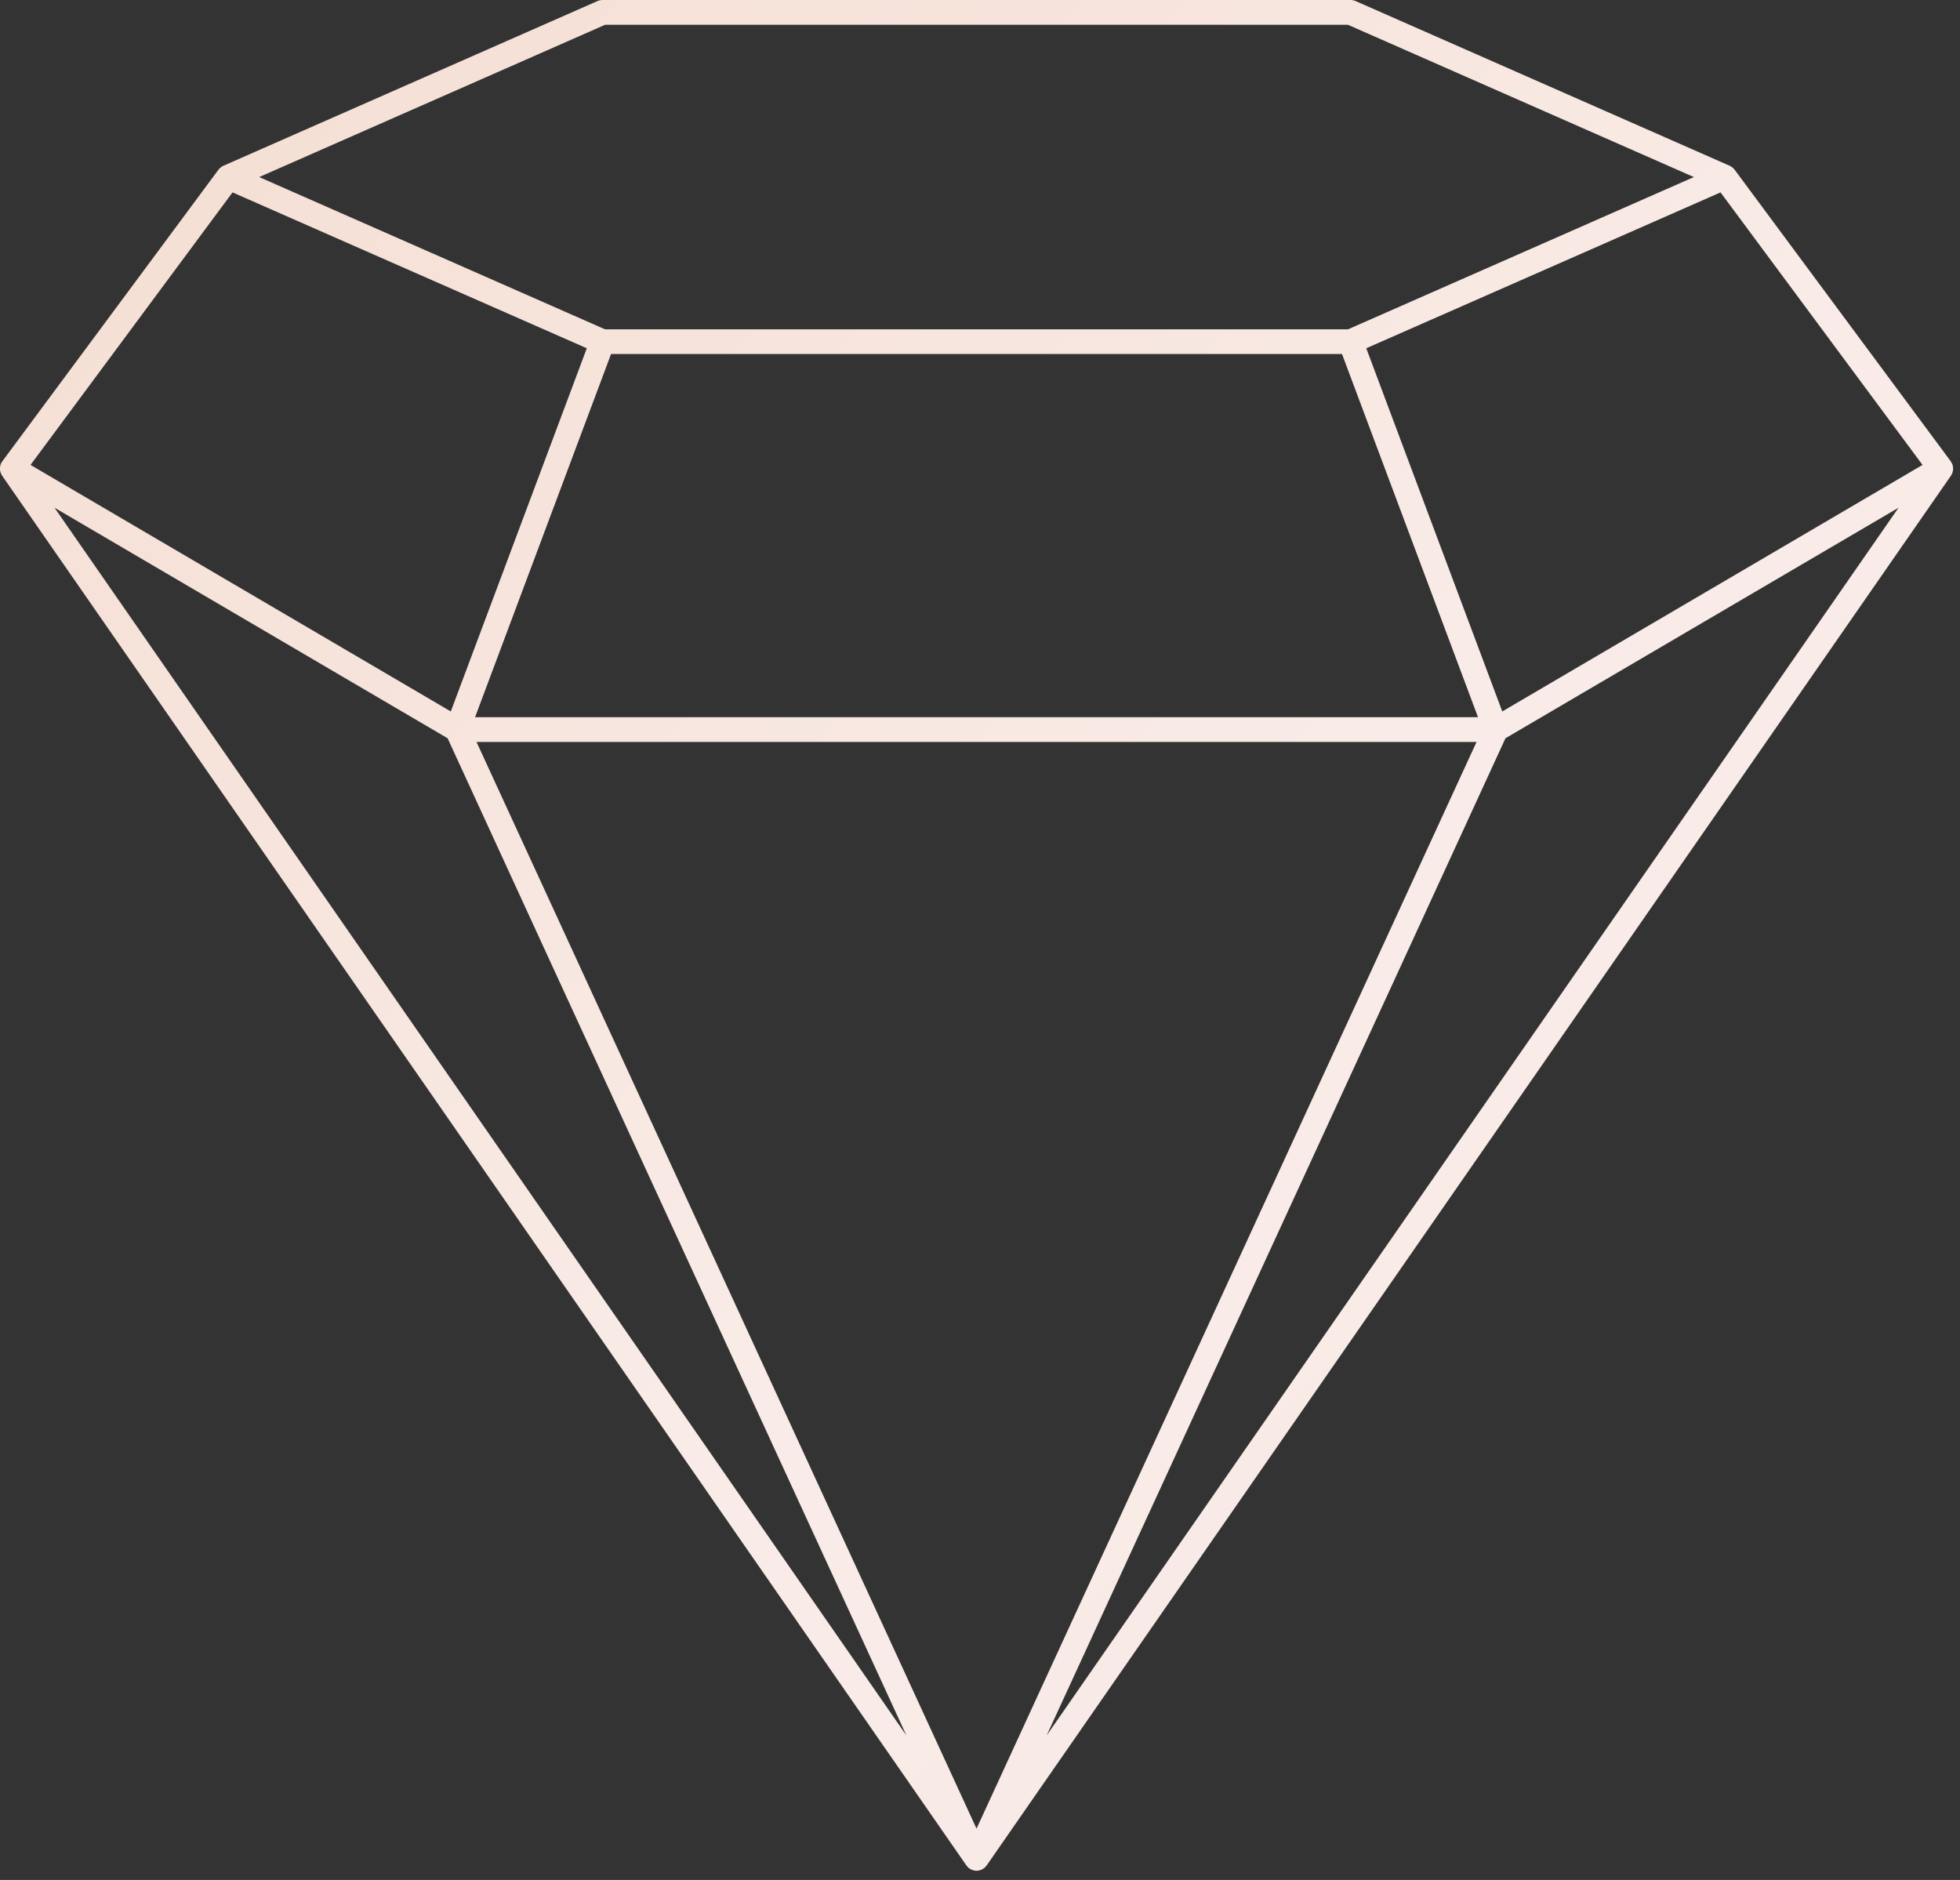
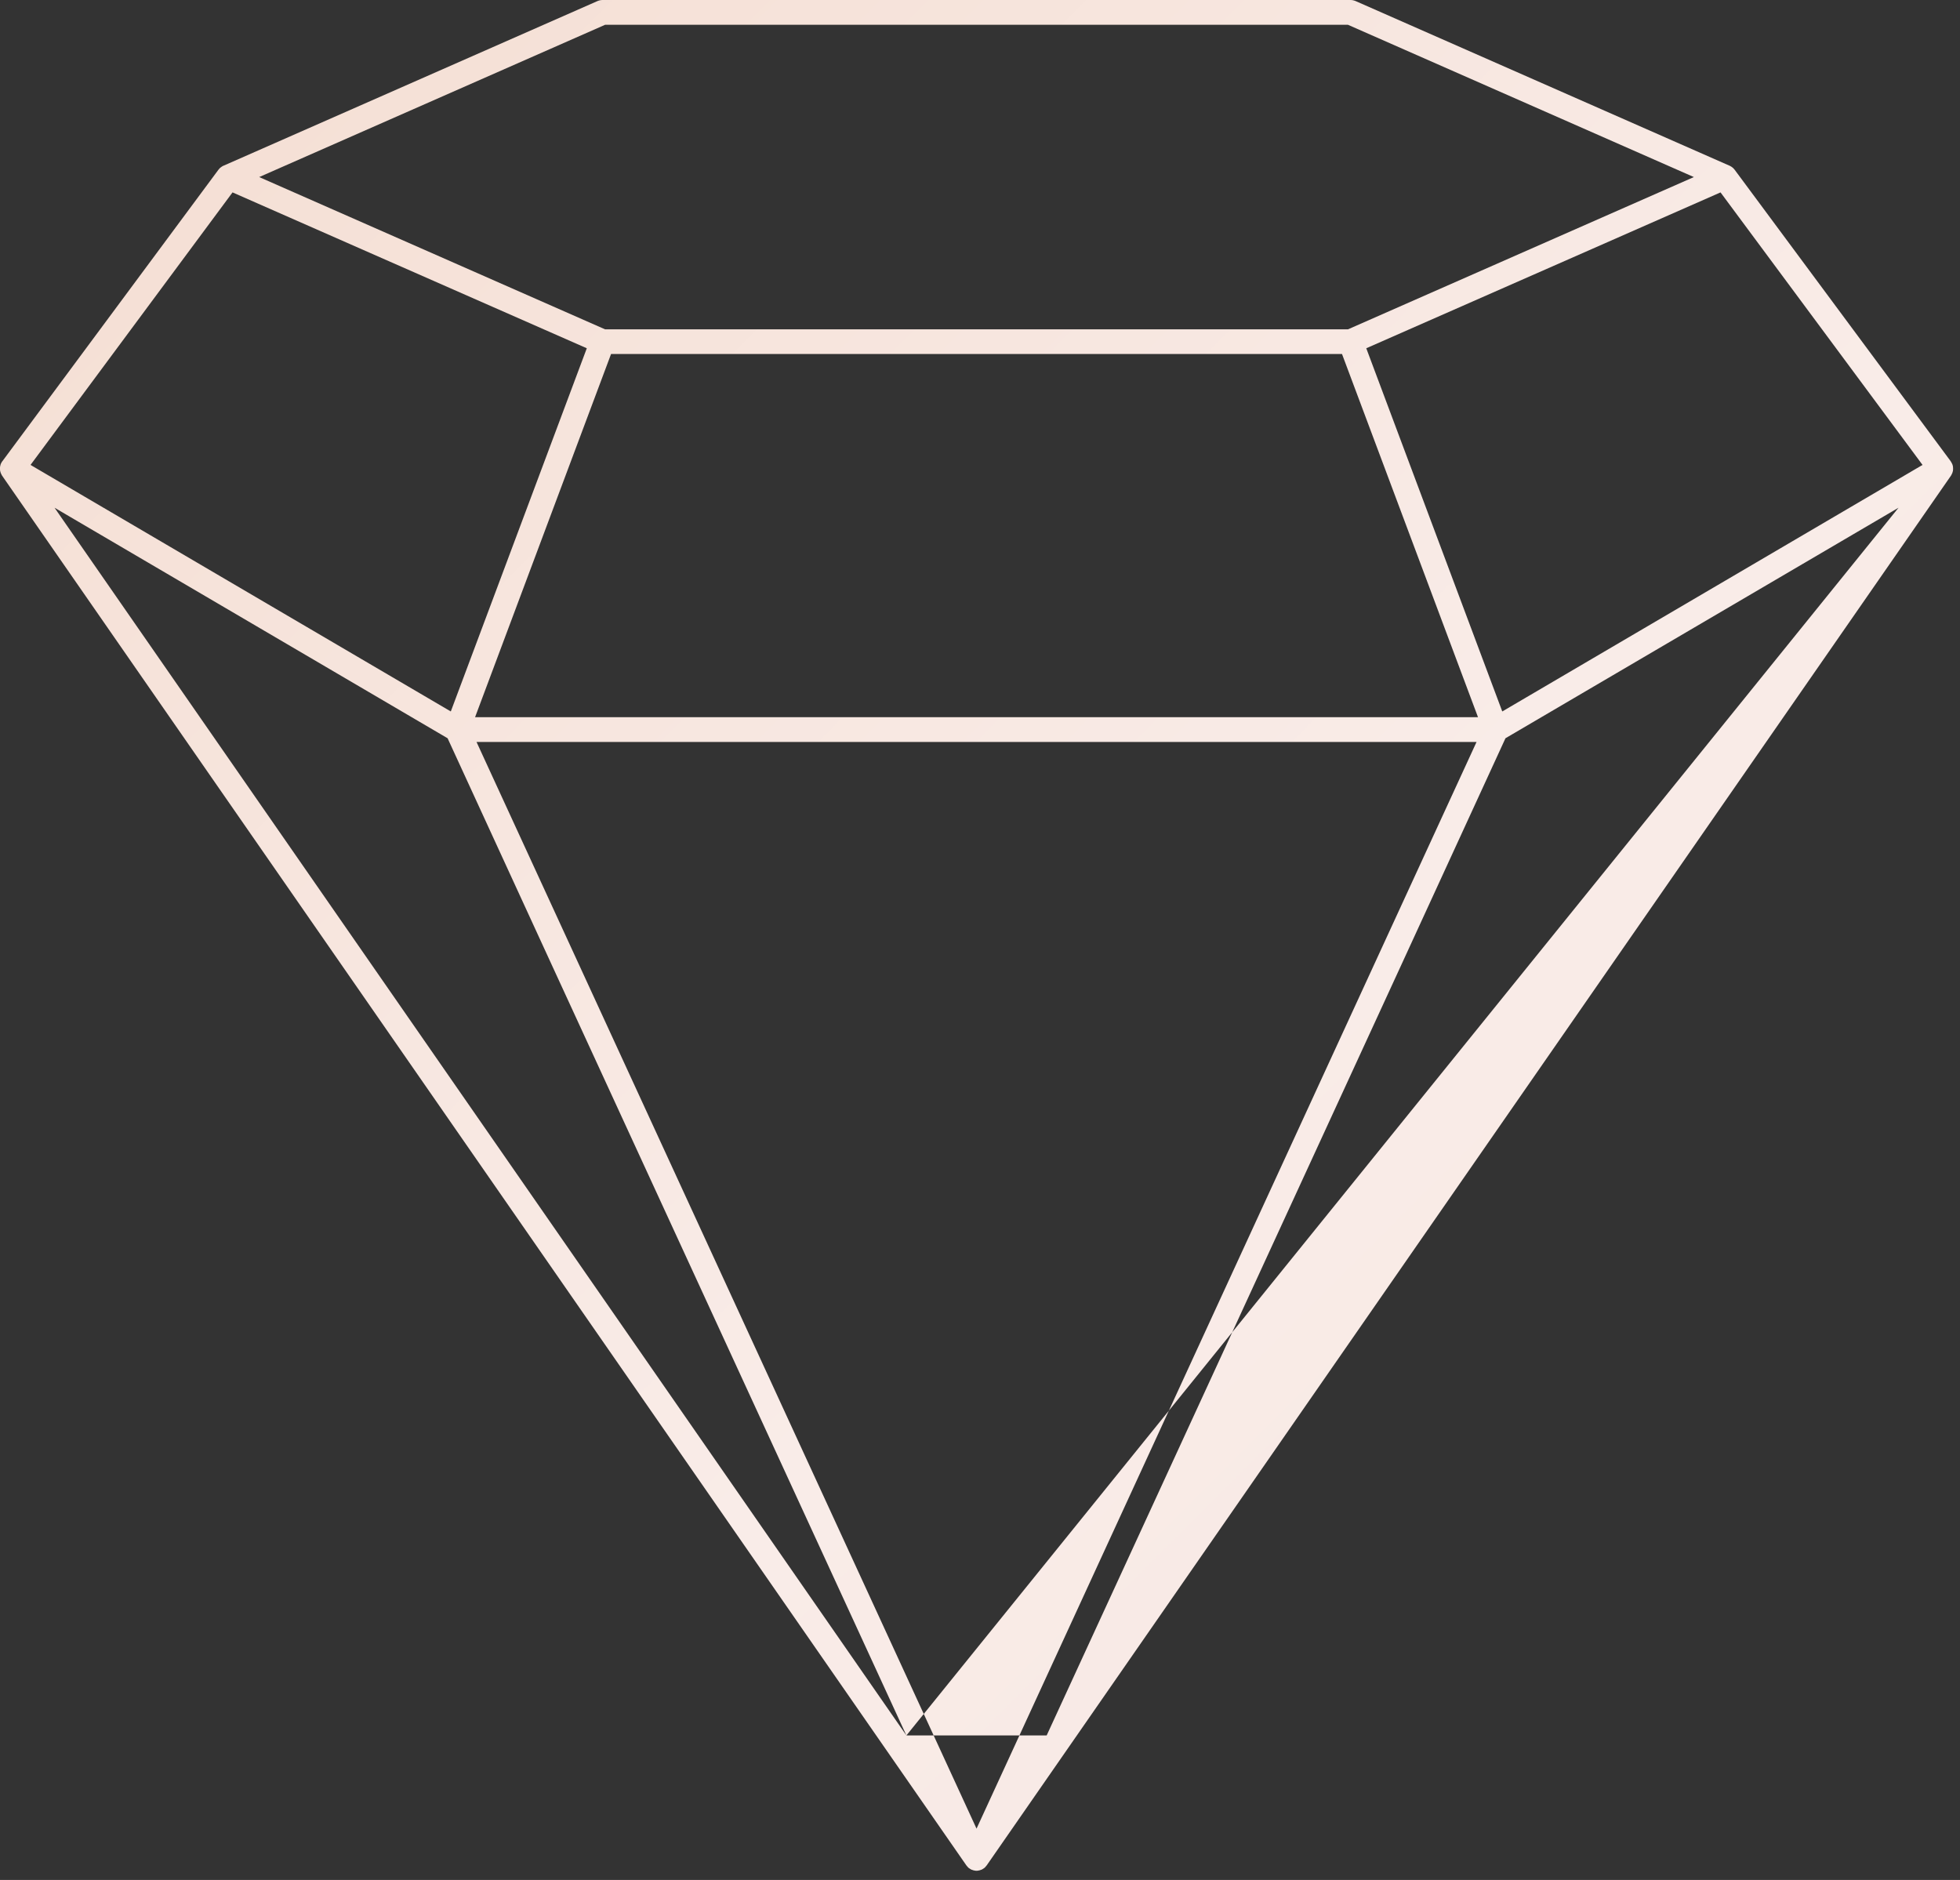
<svg xmlns="http://www.w3.org/2000/svg" version="1.2" baseProfile="tiny-ps" viewBox="0 0 147 141" width="147" height="141">
  <rect x="0" y="0" width="147" height="141" fill="#333333" stroke="none" />
  <title>Objects</title>
  <defs>
    <linearGradient id="grd1" gradientUnits="userSpaceOnUse" x1="-571.505" y1="-691.715" x2="621.089" y2="500.88">
      <stop offset="0" stop-color="#d59c9a" />
      <stop offset="0.452" stop-color="#efceba" />
      <stop offset="0.601" stop-color="#f9ece8" />
      <stop offset="1" stop-color="#eac1b1" />
    </linearGradient>
  </defs>
  <style>
		tspan { white-space:pre }
		.shp0 { fill: url(#grd1) } 
	</style>
  <g id="Objects">
-     <path id="&lt;Compound Path&gt;" fill-rule="evenodd" class="shp0" d="M146.42 35.49C146.41 35.5 146.41 35.51 146.4 35.52C146.38 35.58 146.35 35.63 146.32 35.68L74 139.91C74 139.91 73.99 139.92 73.99 139.92C73.99 139.92 73.99 139.93 73.98 139.93C73.97 139.94 73.96 139.96 73.95 139.97C73.92 140.01 73.89 140.04 73.86 140.07C73.85 140.07 73.85 140.08 73.85 140.08C73.84 140.08 73.84 140.08 73.84 140.09C73.8 140.12 73.76 140.15 73.72 140.17C73.71 140.18 73.71 140.18 73.7 140.18C73.69 140.19 73.68 140.19 73.68 140.2C73.67 140.2 73.66 140.2 73.65 140.21C73.64 140.21 73.62 140.22 73.61 140.23C73.58 140.24 73.56 140.25 73.54 140.25C73.52 140.26 73.51 140.27 73.49 140.27C73.48 140.27 73.47 140.28 73.46 140.28C73.46 140.28 73.45 140.28 73.45 140.28C73.43 140.28 73.42 140.29 73.4 140.29C73.39 140.29 73.38 140.29 73.37 140.3C73.33 140.3 73.28 140.31 73.24 140.31C73.24 140.31 73.24 140.31 73.24 140.31C73.24 140.31 73.24 140.31 73.24 140.31C73.2 140.31 73.15 140.3 73.11 140.3C73.1 140.29 73.09 140.29 73.08 140.29C73.06 140.29 73.05 140.28 73.03 140.28C73.03 140.28 73.02 140.28 73.02 140.28C73.01 140.28 73 140.27 72.99 140.27C72.97 140.27 72.96 140.26 72.94 140.25C72.92 140.25 72.89 140.24 72.87 140.23C72.86 140.22 72.84 140.21 72.83 140.21C72.82 140.2 72.81 140.2 72.8 140.2C72.8 140.19 72.79 140.19 72.78 140.18C72.77 140.18 72.77 140.18 72.76 140.17C72.72 140.15 72.68 140.12 72.64 140.09C72.64 140.08 72.63 140.08 72.63 140.08C72.63 140.08 72.63 140.07 72.62 140.07C72.59 140.04 72.56 140.01 72.53 139.97C72.52 139.96 72.51 139.94 72.5 139.93C72.49 139.93 72.49 139.92 72.49 139.92C72.49 139.92 72.48 139.91 72.48 139.91L0.16 35.68C0.13 35.63 0.1 35.58 0.08 35.52C0.07 35.51 0.07 35.5 0.06 35.49C0.05 35.44 0.03 35.4 0.02 35.35C0.02 35.35 0.01 35.34 0.01 35.33C0.01 35.32 0.01 35.31 0.01 35.3C0 35.25 0 35.21 0 35.17C0 35.15 0 35.13 0 35.11C0 35.07 0 35.02 0.01 34.98C0.02 34.96 0.02 34.95 0.02 34.94C0.03 34.88 0.05 34.82 0.07 34.77C0.08 34.76 0.09 34.75 0.09 34.73C0.11 34.69 0.14 34.65 0.16 34.61C0.17 34.61 0.17 34.6 0.18 34.59L16.39 12.72C16.39 12.72 16.4 12.71 16.41 12.7C16.43 12.68 16.45 12.65 16.47 12.63C16.48 12.61 16.5 12.6 16.51 12.59C16.53 12.57 16.56 12.55 16.59 12.53C16.6 12.52 16.61 12.51 16.63 12.5C16.66 12.48 16.69 12.46 16.73 12.44C16.74 12.44 16.74 12.43 16.75 12.43C16.76 12.43 16.76 12.43 16.76 12.43L44.81 0.08C44.93 0.03 45.06 0 45.19 0L101.29 0C101.42 0 101.55 0.03 101.67 0.08L129.72 12.43C129.72 12.43 129.72 12.43 129.72 12.43C129.74 12.43 129.75 12.44 129.76 12.45C129.79 12.46 129.82 12.48 129.85 12.5C129.87 12.51 129.88 12.52 129.89 12.53C129.92 12.55 129.95 12.57 129.97 12.59C129.98 12.6 129.99 12.61 130.01 12.63C130.03 12.65 130.05 12.68 130.07 12.7C130.08 12.71 130.09 12.72 130.09 12.72L146.3 34.59C146.31 34.6 146.31 34.61 146.31 34.61C146.34 34.65 146.36 34.69 146.38 34.73C146.39 34.75 146.4 34.76 146.4 34.77C146.43 34.82 146.45 34.88 146.46 34.94C146.46 34.95 146.46 34.96 146.47 34.98C146.47 35.02 146.48 35.07 146.48 35.11C146.48 35.13 146.48 35.15 146.48 35.17C146.48 35.21 146.48 35.25 146.47 35.3C146.47 35.31 146.47 35.32 146.47 35.33C146.46 35.34 146.46 35.35 146.46 35.35C146.45 35.4 146.43 35.44 146.42 35.49ZM2.29 34.87L33.81 53.36L44.01 26.12L28.21 19.17L17.44 14.43L2.29 34.87ZM118.27 19.17L102.47 26.12L112.67 53.36L144.19 34.87L129.04 14.43L118.27 19.17ZM45.83 26.55L35.63 53.79L110.85 53.79L100.65 26.55L45.83 26.55ZM35.74 55.65L73.24 137.15L110.74 55.65L35.74 55.65ZM19.44 13.28L45.38 24.7L101.1 24.7L127.04 13.28L101.1 1.86L45.38 1.86L19.44 13.28ZM67.98 130.16L41.36 72.32L33.57 55.37L4.09 38.08L67.98 130.16ZM78.5 130.16L142.39 38.08L112.91 55.37L105.12 72.32L78.5 130.16Z" />
+     <path id="&lt;Compound Path&gt;" fill-rule="evenodd" class="shp0" d="M146.42 35.49C146.41 35.5 146.41 35.51 146.4 35.52C146.38 35.58 146.35 35.63 146.32 35.68L74 139.91C74 139.91 73.99 139.92 73.99 139.92C73.99 139.92 73.99 139.93 73.98 139.93C73.97 139.94 73.96 139.96 73.95 139.97C73.92 140.01 73.89 140.04 73.86 140.07C73.85 140.07 73.85 140.08 73.85 140.08C73.84 140.08 73.84 140.08 73.84 140.09C73.8 140.12 73.76 140.15 73.72 140.17C73.71 140.18 73.71 140.18 73.7 140.18C73.69 140.19 73.68 140.19 73.68 140.2C73.67 140.2 73.66 140.2 73.65 140.21C73.64 140.21 73.62 140.22 73.61 140.23C73.58 140.24 73.56 140.25 73.54 140.25C73.52 140.26 73.51 140.27 73.49 140.27C73.48 140.27 73.47 140.28 73.46 140.28C73.46 140.28 73.45 140.28 73.45 140.28C73.43 140.28 73.42 140.29 73.4 140.29C73.39 140.29 73.38 140.29 73.37 140.3C73.33 140.3 73.28 140.31 73.24 140.31C73.24 140.31 73.24 140.31 73.24 140.31C73.24 140.31 73.24 140.31 73.24 140.31C73.2 140.31 73.15 140.3 73.11 140.3C73.1 140.29 73.09 140.29 73.08 140.29C73.06 140.29 73.05 140.28 73.03 140.28C73.03 140.28 73.02 140.28 73.02 140.28C73.01 140.28 73 140.27 72.99 140.27C72.97 140.27 72.96 140.26 72.94 140.25C72.92 140.25 72.89 140.24 72.87 140.23C72.86 140.22 72.84 140.21 72.83 140.21C72.82 140.2 72.81 140.2 72.8 140.2C72.8 140.19 72.79 140.19 72.78 140.18C72.77 140.18 72.77 140.18 72.76 140.17C72.72 140.15 72.68 140.12 72.64 140.09C72.64 140.08 72.63 140.08 72.63 140.08C72.63 140.08 72.63 140.07 72.62 140.07C72.59 140.04 72.56 140.01 72.53 139.97C72.52 139.96 72.51 139.94 72.5 139.93C72.49 139.93 72.49 139.92 72.49 139.92C72.49 139.92 72.48 139.91 72.48 139.91L0.16 35.68C0.13 35.63 0.1 35.58 0.08 35.52C0.07 35.51 0.07 35.5 0.06 35.49C0.05 35.44 0.03 35.4 0.02 35.35C0.02 35.35 0.01 35.34 0.01 35.33C0.01 35.32 0.01 35.31 0.01 35.3C0 35.25 0 35.21 0 35.17C0 35.15 0 35.13 0 35.11C0 35.07 0 35.02 0.01 34.98C0.02 34.96 0.02 34.95 0.02 34.94C0.03 34.88 0.05 34.82 0.07 34.77C0.08 34.76 0.09 34.75 0.09 34.73C0.11 34.69 0.14 34.65 0.16 34.61C0.17 34.61 0.17 34.6 0.18 34.59L16.39 12.72C16.39 12.72 16.4 12.71 16.41 12.7C16.43 12.68 16.45 12.65 16.47 12.63C16.48 12.61 16.5 12.6 16.51 12.59C16.53 12.57 16.56 12.55 16.59 12.53C16.6 12.52 16.61 12.51 16.63 12.5C16.66 12.48 16.69 12.46 16.73 12.44C16.74 12.44 16.74 12.43 16.75 12.43C16.76 12.43 16.76 12.43 16.76 12.43L44.81 0.08C44.93 0.03 45.06 0 45.19 0L101.29 0C101.42 0 101.55 0.03 101.67 0.08L129.72 12.43C129.72 12.43 129.72 12.43 129.72 12.43C129.74 12.43 129.75 12.44 129.76 12.45C129.79 12.46 129.82 12.48 129.85 12.5C129.87 12.51 129.88 12.52 129.89 12.53C129.92 12.55 129.95 12.57 129.97 12.59C129.98 12.6 129.99 12.61 130.01 12.63C130.03 12.65 130.05 12.68 130.07 12.7C130.08 12.71 130.09 12.72 130.09 12.72L146.3 34.59C146.31 34.6 146.31 34.61 146.31 34.61C146.34 34.65 146.36 34.69 146.38 34.73C146.39 34.75 146.4 34.76 146.4 34.77C146.43 34.82 146.45 34.88 146.46 34.94C146.46 34.95 146.46 34.96 146.47 34.98C146.47 35.02 146.48 35.07 146.48 35.11C146.48 35.13 146.48 35.15 146.48 35.17C146.48 35.21 146.48 35.25 146.47 35.3C146.47 35.31 146.47 35.32 146.47 35.33C146.46 35.34 146.46 35.35 146.46 35.35C146.45 35.4 146.43 35.44 146.42 35.49ZM2.29 34.87L33.81 53.36L44.01 26.12L28.21 19.17L17.44 14.43L2.29 34.87ZM118.27 19.17L102.47 26.12L112.67 53.36L144.19 34.87L129.04 14.43L118.27 19.17ZM45.83 26.55L35.63 53.79L110.85 53.79L100.65 26.55L45.83 26.55ZM35.74 55.65L73.24 137.15L110.74 55.65L35.74 55.65ZM19.44 13.28L45.38 24.7L101.1 24.7L127.04 13.28L101.1 1.86L45.38 1.86L19.44 13.28ZM67.98 130.16L41.36 72.32L33.57 55.37L4.09 38.08L67.98 130.16ZL142.39 38.08L112.91 55.37L105.12 72.32L78.5 130.16Z" />
  </g>
</svg>